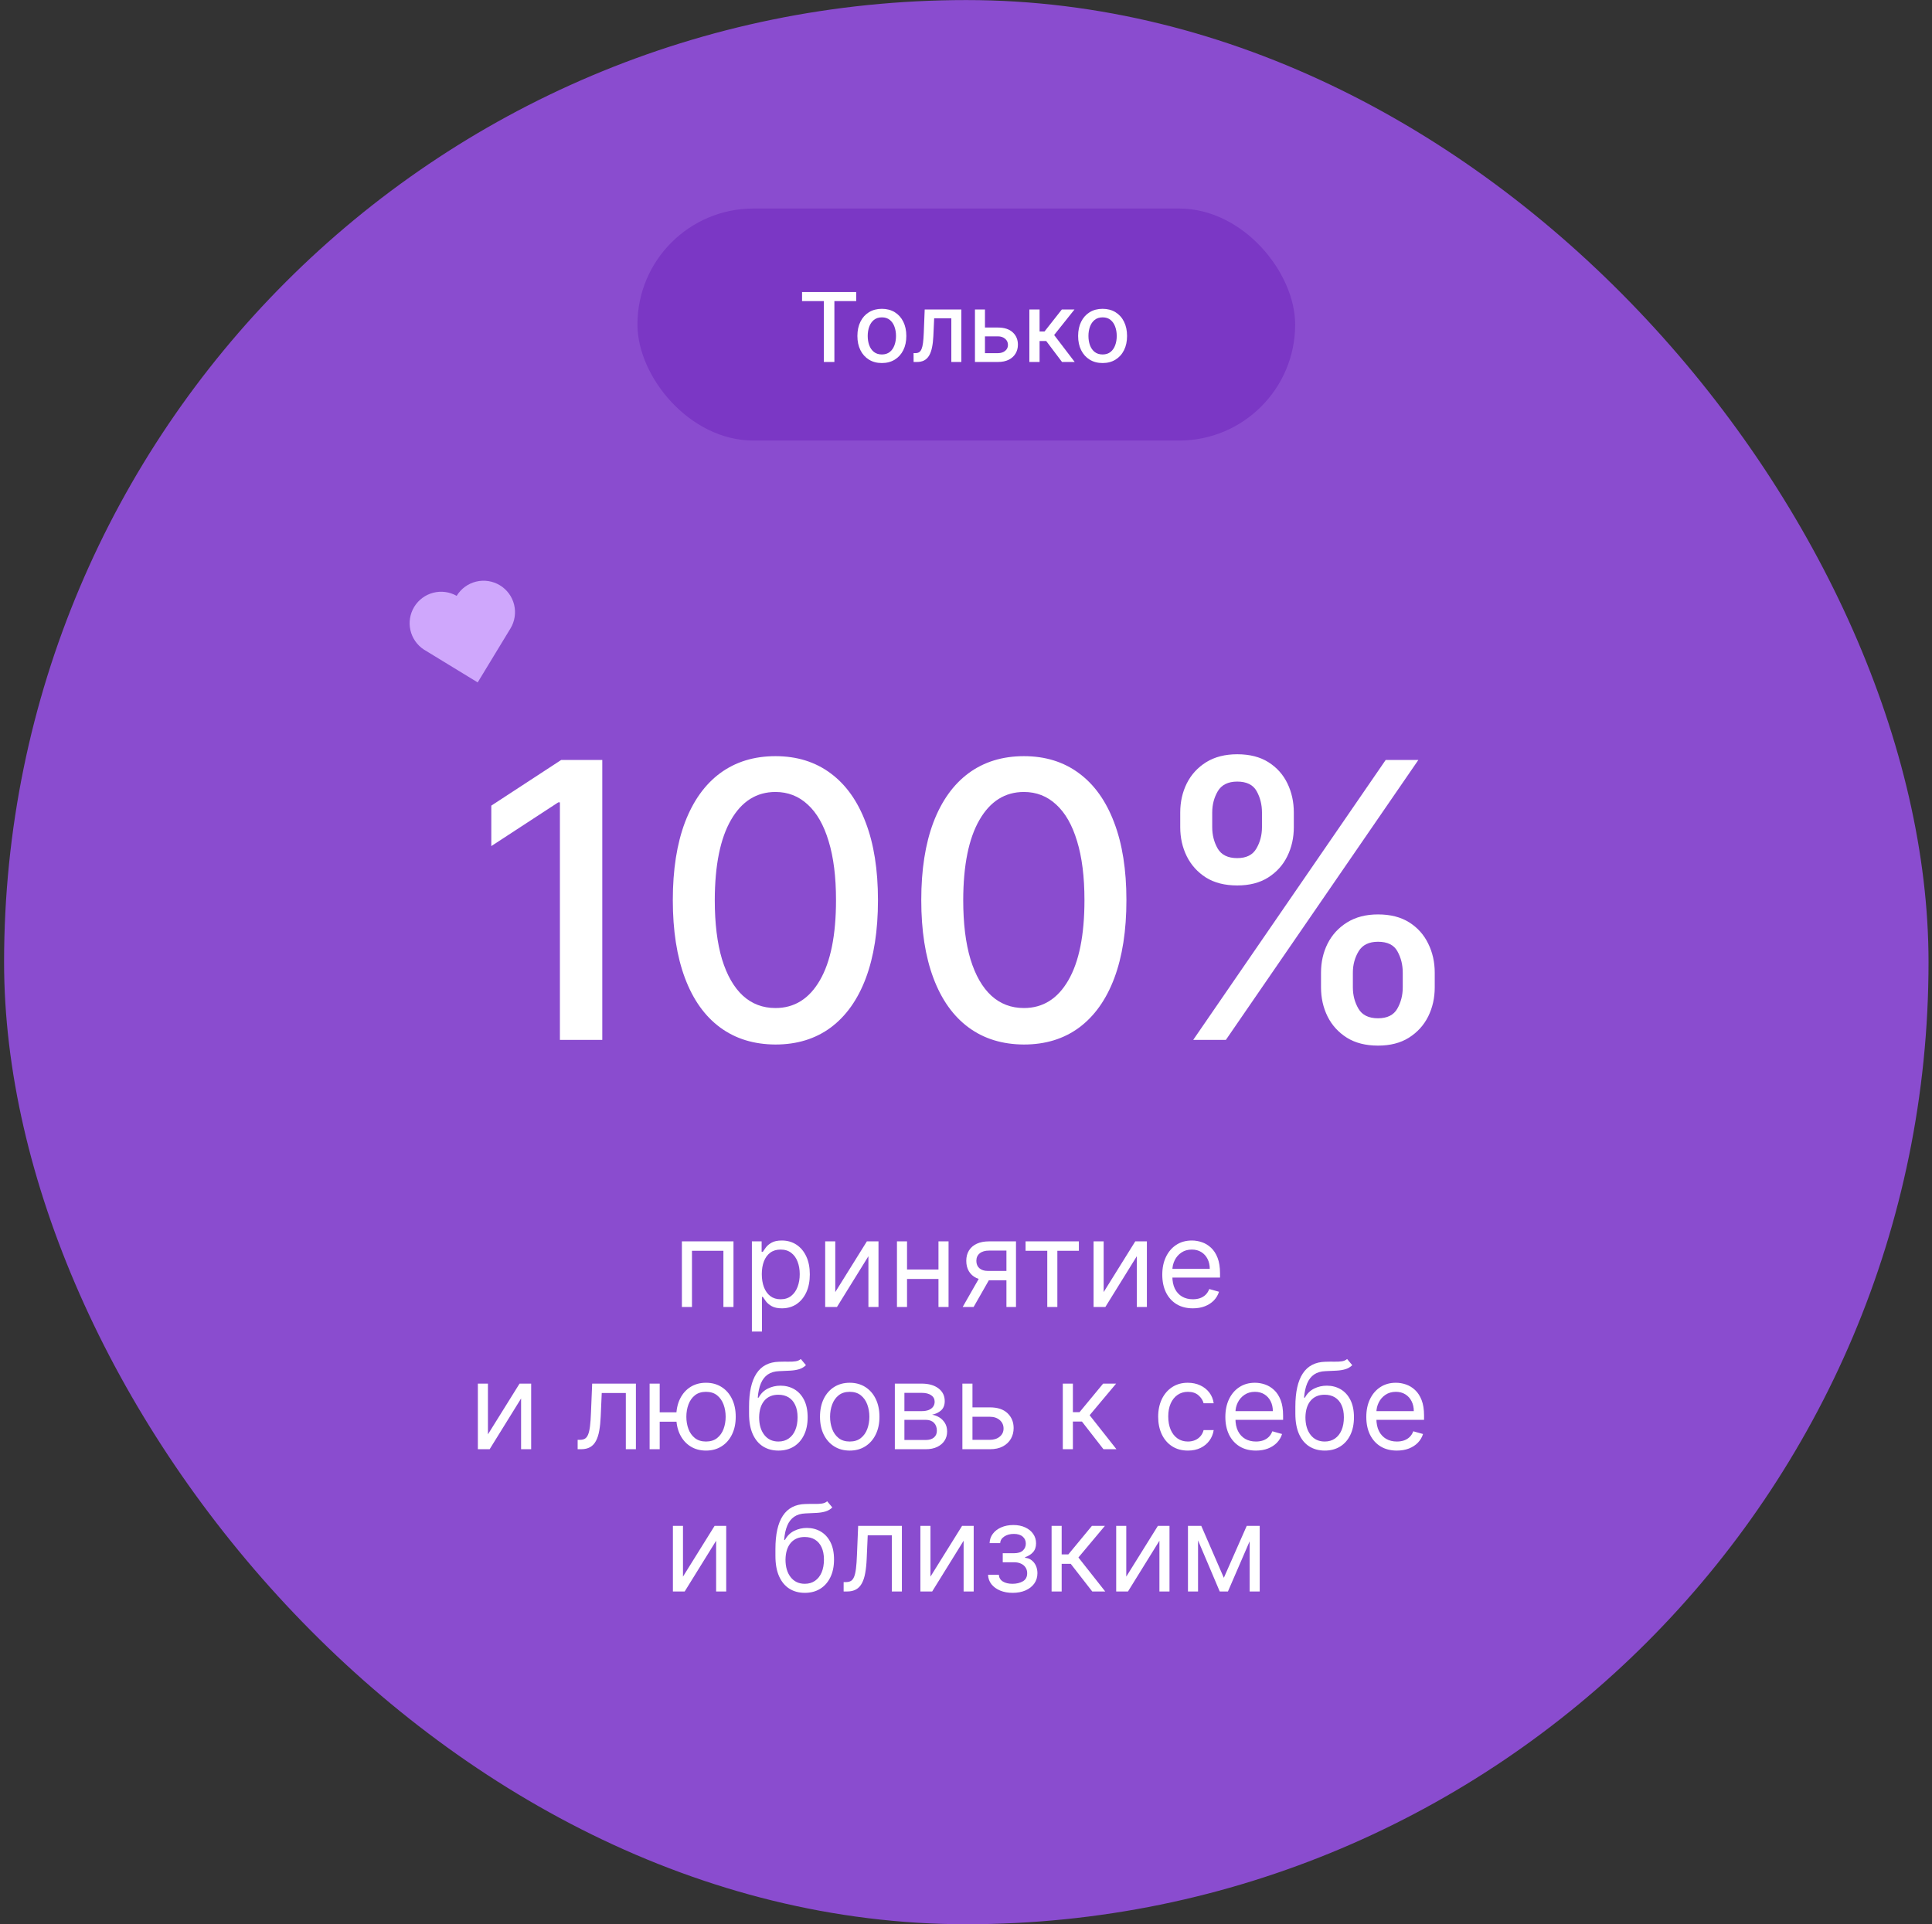
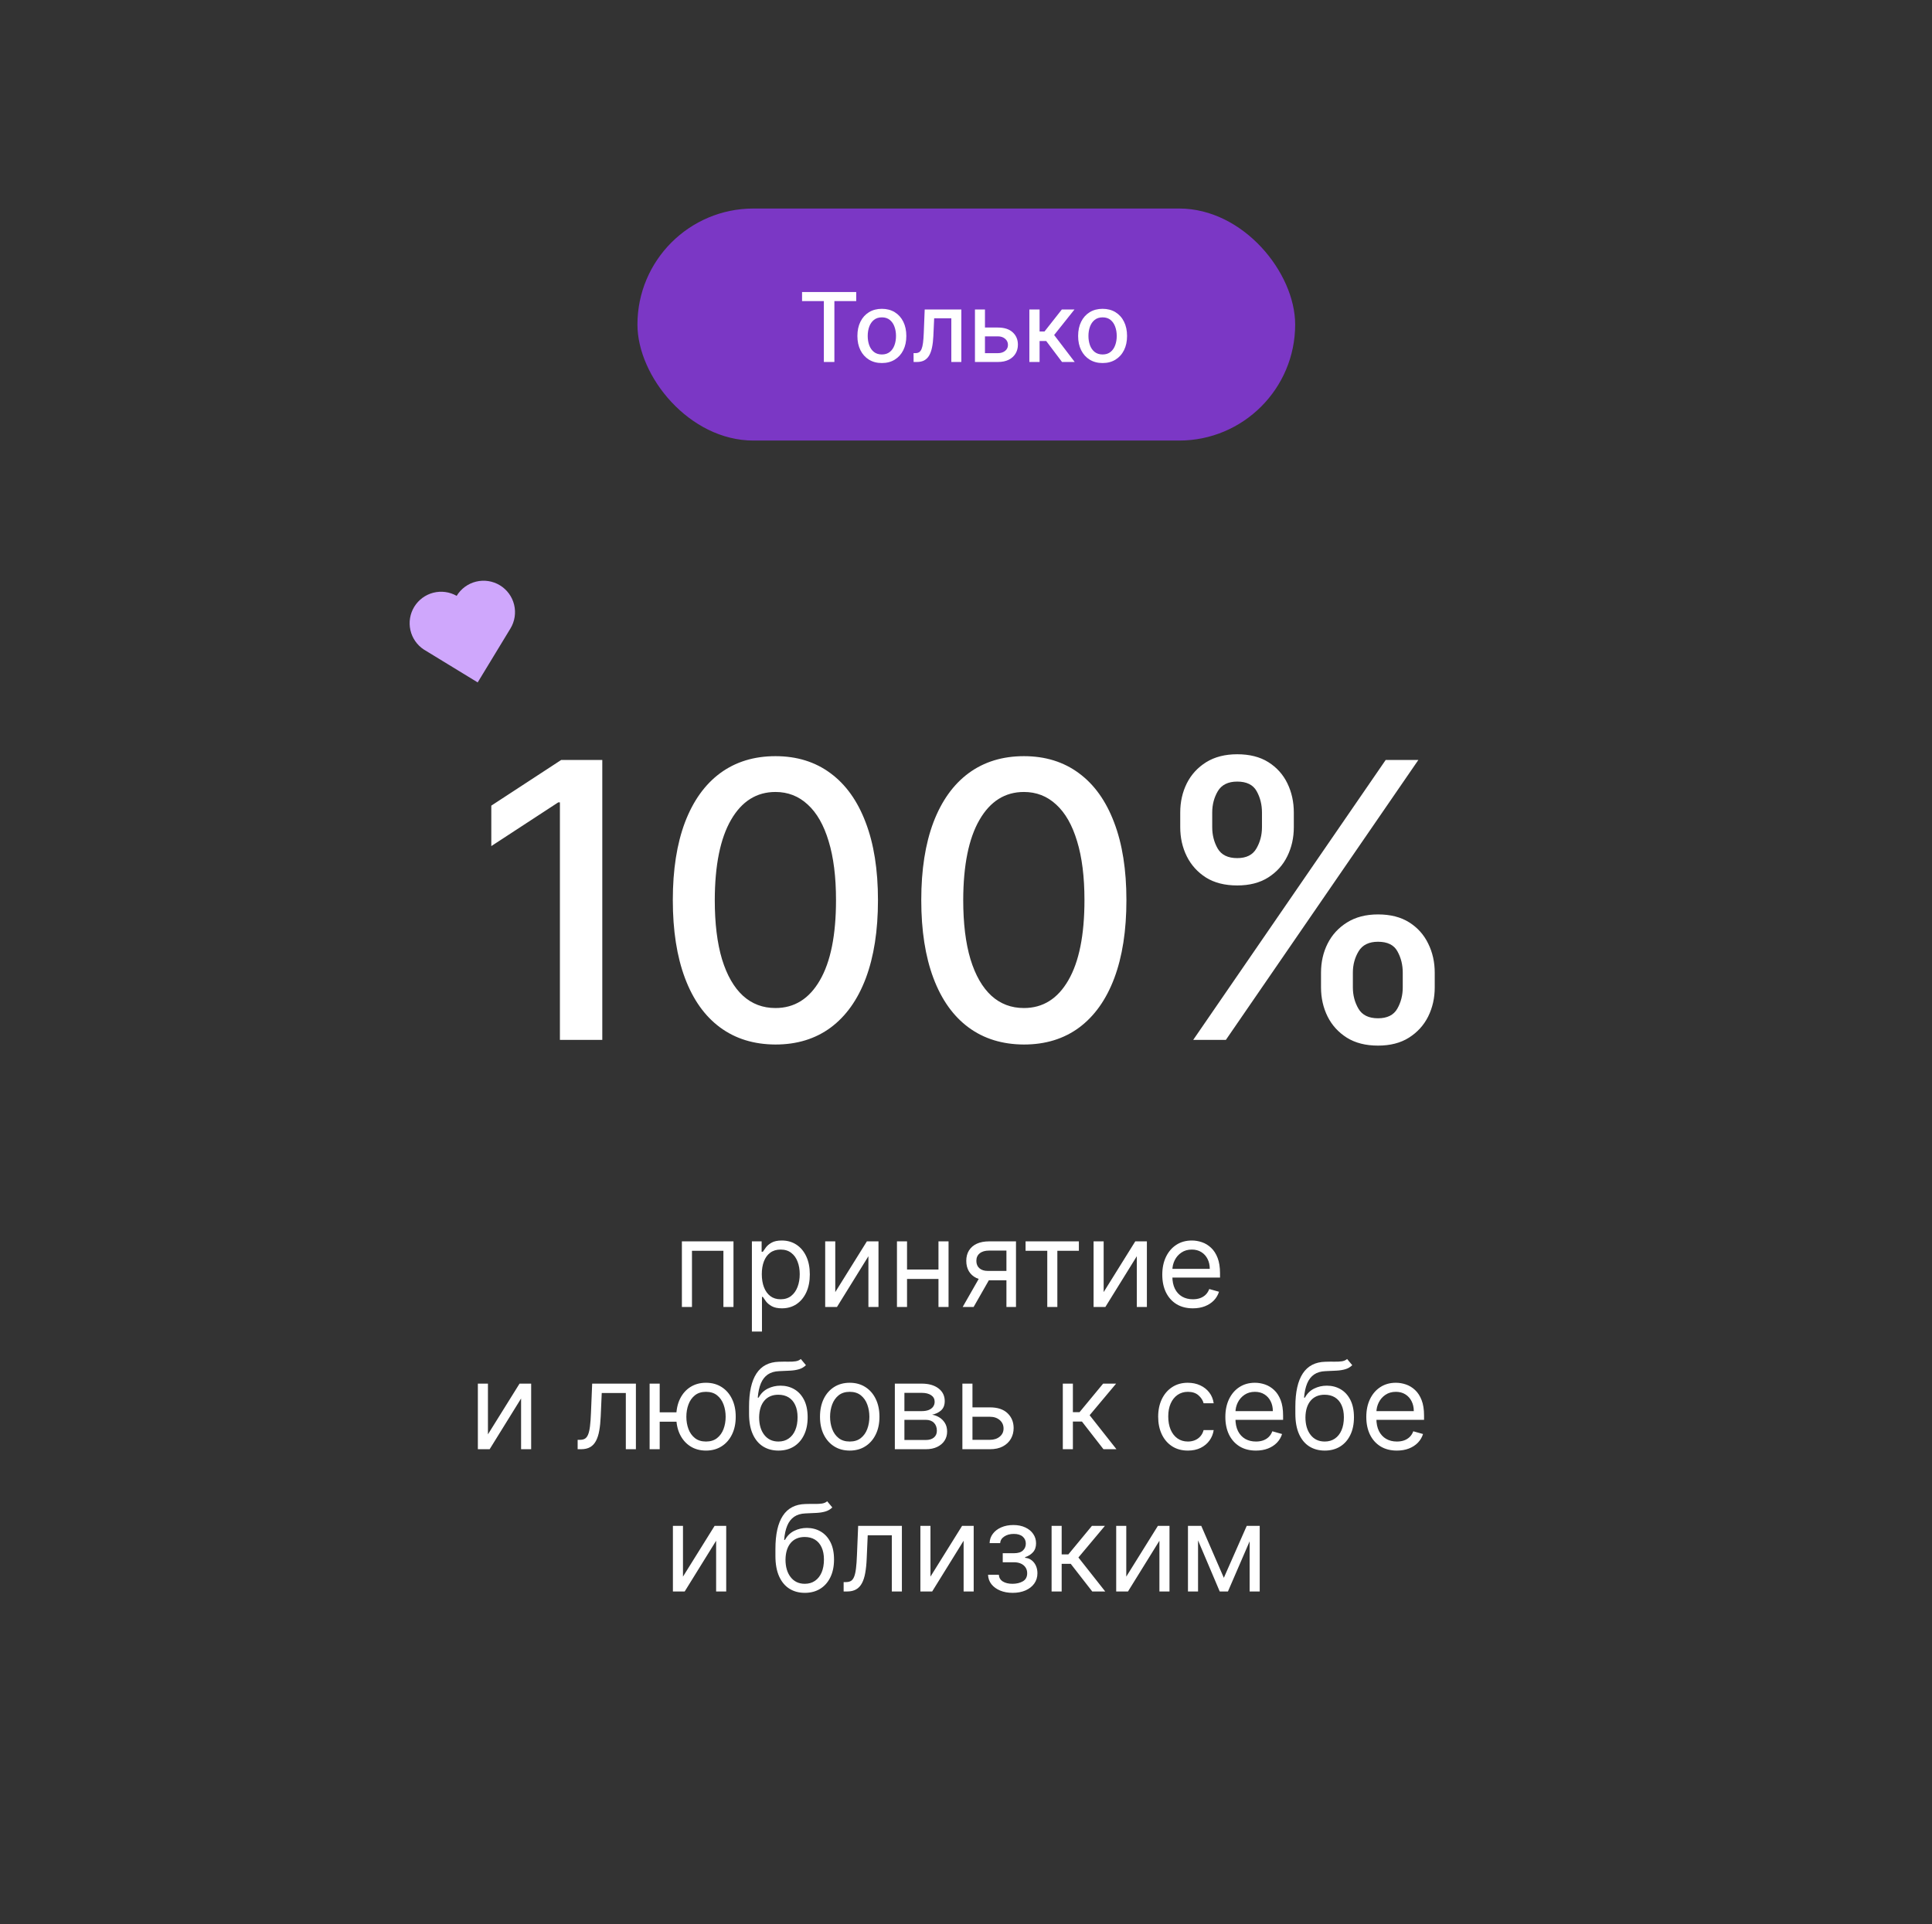
<svg xmlns="http://www.w3.org/2000/svg" width="258" height="257" viewBox="0 0 258 257" fill="none">
  <rect x="0" y="0" width="258" height="257" fill="#333333" stroke="none" />
-   <rect x="0.545" y="0.008" width="256.992" height="256.992" rx="128.496" fill="#8A4CCF" />
  <rect x="85.125" y="27.85" width="87.832" height="30.991" rx="15.496" fill="#7B37C5" />
  <path d="M107.107 40.214V39.001H114.34V40.214H111.424V48.346H110.018V40.214H107.107ZM117.764 48.487C117.107 48.487 116.534 48.337 116.044 48.035C115.554 47.734 115.174 47.313 114.903 46.771C114.632 46.23 114.497 45.597 114.497 44.873C114.497 44.146 114.632 43.51 114.903 42.966C115.174 42.421 115.554 41.998 116.044 41.697C116.534 41.396 117.107 41.246 117.764 41.246C118.421 41.246 118.995 41.396 119.484 41.697C119.974 41.998 120.354 42.421 120.625 42.966C120.896 43.51 121.031 44.146 121.031 44.873C121.031 45.597 120.896 46.23 120.625 46.771C120.354 47.313 119.974 47.734 119.484 48.035C118.995 48.337 118.421 48.487 117.764 48.487ZM117.769 47.342C118.195 47.342 118.547 47.229 118.827 47.004C119.107 46.779 119.314 46.479 119.448 46.105C119.585 45.731 119.653 45.319 119.653 44.869C119.653 44.422 119.585 44.011 119.448 43.637C119.314 43.259 119.107 42.957 118.827 42.729C118.547 42.5 118.195 42.386 117.769 42.386C117.34 42.386 116.984 42.5 116.701 42.729C116.421 42.957 116.213 43.259 116.076 43.637C115.942 44.011 115.875 44.422 115.875 44.869C115.875 45.319 115.942 45.731 116.076 46.105C116.213 46.479 116.421 46.779 116.701 47.004C116.984 47.229 117.34 47.342 117.769 47.342ZM122.002 48.346L121.997 47.164H122.248C122.443 47.164 122.606 47.123 122.737 47.041C122.871 46.956 122.98 46.812 123.065 46.612C123.15 46.411 123.216 46.134 123.261 45.781C123.307 45.425 123.341 44.978 123.362 44.44L123.485 41.337H128.377V48.346H127.04V42.514H124.749L124.64 44.896C124.612 45.474 124.553 45.979 124.462 46.411C124.373 46.843 124.244 47.203 124.074 47.492C123.903 47.778 123.684 47.993 123.417 48.136C123.149 48.276 122.823 48.346 122.44 48.346H122.002ZM131.223 43.746H133.258C134.116 43.746 134.776 43.959 135.238 44.385C135.701 44.811 135.932 45.36 135.932 46.032C135.932 46.47 135.829 46.864 135.622 47.214C135.415 47.564 135.112 47.841 134.714 48.044C134.315 48.245 133.83 48.346 133.258 48.346H130.196V41.337H131.533V47.168H133.258C133.65 47.168 133.973 47.066 134.225 46.863C134.478 46.656 134.604 46.393 134.604 46.073C134.604 45.736 134.478 45.46 134.225 45.247C133.973 45.031 133.65 44.923 133.258 44.923H131.223V43.746ZM137.462 48.346V41.337H138.826V44.276H139.483L141.797 41.337H143.485L140.77 44.745L143.517 48.346H141.824L139.711 45.544H138.826V48.346H137.462ZM147.24 48.487C146.583 48.487 146.01 48.337 145.52 48.035C145.03 47.734 144.65 47.313 144.379 46.771C144.109 46.23 143.973 45.597 143.973 44.873C143.973 44.146 144.109 43.51 144.379 42.966C144.65 42.421 145.03 41.998 145.52 41.697C146.01 41.396 146.583 41.246 147.24 41.246C147.897 41.246 148.471 41.396 148.961 41.697C149.45 41.998 149.831 42.421 150.101 42.966C150.372 43.51 150.508 44.146 150.508 44.873C150.508 45.597 150.372 46.23 150.101 46.771C149.831 47.313 149.45 47.734 148.961 48.035C148.471 48.337 147.897 48.487 147.24 48.487ZM147.245 47.342C147.671 47.342 148.024 47.229 148.304 47.004C148.583 46.779 148.79 46.479 148.924 46.105C149.061 45.731 149.129 45.319 149.129 44.869C149.129 44.422 149.061 44.011 148.924 43.637C148.79 43.259 148.583 42.957 148.304 42.729C148.024 42.5 147.671 42.386 147.245 42.386C146.816 42.386 146.46 42.5 146.177 42.729C145.897 42.957 145.689 43.259 145.552 43.637C145.418 44.011 145.351 44.422 145.351 44.869C145.351 45.319 145.418 45.731 145.552 46.105C145.689 46.479 145.897 46.779 146.177 47.004C146.46 47.229 146.816 47.342 147.245 47.342Z" fill="white" />
  <path d="M80.43 101.504V138.885H74.771V107.162H74.552L65.609 113.003V107.6L74.936 101.504H80.43ZM103.555 139.505C100.671 139.493 98.207 138.733 96.163 137.224C94.119 135.715 92.555 133.519 91.472 130.635C90.389 127.751 89.848 124.277 89.848 120.213C89.848 116.161 90.389 112.699 91.472 109.827C92.567 106.955 94.137 104.765 96.181 103.256C98.238 101.748 100.696 100.993 103.555 100.993C106.415 100.993 108.867 101.754 110.911 103.275C112.955 104.783 114.519 106.974 115.602 109.845C116.697 112.705 117.244 116.161 117.244 120.213C117.244 124.289 116.703 127.769 115.62 130.653C114.537 133.525 112.973 135.721 110.929 137.242C108.885 138.751 106.427 139.505 103.555 139.505ZM103.555 134.632C106.086 134.632 108.063 133.397 109.487 130.927C110.923 128.457 111.641 124.885 111.641 120.213C111.641 117.11 111.312 114.488 110.655 112.346C110.01 110.192 109.08 108.562 107.863 107.454C106.658 106.335 105.222 105.775 103.555 105.775C101.036 105.775 99.059 107.016 97.623 109.499C96.187 111.981 95.463 115.552 95.451 120.213C95.451 123.328 95.774 125.962 96.418 128.116C97.076 130.258 98.007 131.882 99.211 132.989C100.416 134.084 101.864 134.632 103.555 134.632ZM136.733 139.505C133.849 139.493 131.385 138.733 129.341 137.224C127.297 135.715 125.733 133.519 124.65 130.635C123.567 127.751 123.026 124.277 123.026 120.213C123.026 116.161 123.567 112.699 124.65 109.827C125.745 106.955 127.315 104.765 129.359 103.256C131.416 101.748 133.874 100.993 136.733 100.993C139.593 100.993 142.045 101.754 144.089 103.275C146.133 104.783 147.697 106.974 148.78 109.845C149.875 112.705 150.422 116.161 150.422 120.213C150.422 124.289 149.881 127.769 148.798 130.653C147.715 133.525 146.151 135.721 144.107 137.242C142.063 138.751 139.605 139.505 136.733 139.505ZM136.733 134.632C139.264 134.632 141.241 133.397 142.665 130.927C144.101 128.457 144.819 124.885 144.819 120.213C144.819 117.11 144.49 114.488 143.833 112.346C143.188 110.192 142.258 108.562 141.041 107.454C139.836 106.335 138.4 105.775 136.733 105.775C134.214 105.775 132.237 107.016 130.801 109.499C129.365 111.981 128.641 115.552 128.629 120.213C128.629 123.328 128.952 125.962 129.597 128.116C130.254 130.258 131.185 131.882 132.389 132.989C133.594 134.084 135.042 134.632 136.733 134.632ZM176.409 131.876V129.905C176.409 128.493 176.701 127.203 177.285 126.035C177.881 124.855 178.745 123.912 179.877 123.206C181.021 122.488 182.402 122.129 184.02 122.129C185.675 122.129 187.062 122.482 188.182 123.188C189.301 123.894 190.147 124.837 190.719 126.017C191.303 127.197 191.595 128.493 191.595 129.905V131.876C191.595 133.287 191.303 134.583 190.719 135.764C190.135 136.932 189.277 137.875 188.145 138.593C187.026 139.298 185.651 139.651 184.02 139.651C182.378 139.651 180.99 139.298 179.859 138.593C178.727 137.875 177.869 136.932 177.285 135.764C176.701 134.583 176.409 133.287 176.409 131.876ZM180.662 129.905V131.876C180.662 132.922 180.911 133.871 181.41 134.723C181.909 135.575 182.779 136.001 184.02 136.001C185.249 136.001 186.107 135.575 186.594 134.723C187.081 133.871 187.324 132.922 187.324 131.876V129.905C187.324 128.858 187.087 127.909 186.612 127.057C186.15 126.206 185.286 125.78 184.02 125.78C182.803 125.78 181.939 126.206 181.428 127.057C180.917 127.909 180.662 128.858 180.662 129.905ZM157.609 110.484V108.513C157.609 107.102 157.901 105.806 158.485 104.625C159.082 103.445 159.945 102.502 161.077 101.796C162.221 101.09 163.602 100.738 165.22 100.738C166.875 100.738 168.262 101.09 169.382 101.796C170.501 102.502 171.347 103.445 171.919 104.625C172.491 105.806 172.777 107.102 172.777 108.513V110.484C172.777 111.896 172.485 113.192 171.901 114.372C171.329 115.54 170.477 116.483 169.345 117.201C168.226 117.907 166.851 118.26 165.22 118.26C163.566 118.26 162.172 117.907 161.041 117.201C159.921 116.483 159.069 115.54 158.485 114.372C157.901 113.192 157.609 111.896 157.609 110.484ZM161.88 108.513V110.484C161.88 111.531 162.124 112.48 162.61 113.332C163.109 114.183 163.979 114.609 165.22 114.609C166.437 114.609 167.289 114.183 167.776 113.332C168.275 112.48 168.524 111.531 168.524 110.484V108.513C168.524 107.467 168.287 106.517 167.812 105.666C167.338 104.814 166.474 104.388 165.22 104.388C164.004 104.388 163.14 104.814 162.629 105.666C162.13 106.517 161.88 107.467 161.88 108.513ZM159.343 138.885L185.042 101.504H189.405L163.705 138.885H159.343Z" fill="white" />
  <path d="M91.06 174.557V165.796H97.95V174.557H96.604V167.05H92.406V174.557H91.06ZM100.408 177.842V165.796H101.709V167.187H101.868C101.967 167.035 102.104 166.841 102.279 166.606C102.458 166.366 102.712 166.153 103.043 165.967C103.378 165.777 103.83 165.681 104.401 165.681C105.139 165.681 105.789 165.866 106.352 166.235C106.914 166.604 107.354 167.126 107.669 167.803C107.985 168.48 108.143 169.279 108.143 170.199C108.143 171.127 107.985 171.931 107.669 172.612C107.354 173.288 106.916 173.813 106.357 174.186C105.798 174.555 105.154 174.739 104.424 174.739C103.861 174.739 103.41 174.646 103.072 174.46C102.733 174.27 102.473 174.055 102.29 173.815C102.108 173.572 101.967 173.37 101.868 173.211H101.754V177.842H100.408ZM101.731 170.176C101.731 170.838 101.828 171.421 102.022 171.927C102.216 172.429 102.5 172.823 102.872 173.108C103.245 173.389 103.701 173.53 104.241 173.53C104.804 173.53 105.274 173.382 105.65 173.085C106.03 172.785 106.315 172.382 106.506 171.876C106.699 171.366 106.796 170.8 106.796 170.176C106.796 169.56 106.701 169.005 106.511 168.511C106.325 168.012 106.042 167.619 105.661 167.33C105.285 167.037 104.812 166.891 104.241 166.891C103.694 166.891 103.233 167.029 102.861 167.307C102.488 167.581 102.207 167.965 102.017 168.459C101.827 168.95 101.731 169.522 101.731 170.176ZM111.542 172.572L115.763 165.796H117.314V174.557H115.968V167.78L111.77 174.557H110.196V165.796H111.542V172.572ZM125.643 169.56V170.815H120.806V169.56H125.643ZM121.126 165.796V174.557H119.78V165.796H121.126ZM126.67 165.796V174.557H125.324V165.796H126.67ZM134.399 174.557V167.028H132.072C131.547 167.028 131.134 167.149 130.834 167.393C130.533 167.636 130.383 167.971 130.383 168.397C130.383 168.815 130.518 169.144 130.788 169.383C131.062 169.623 131.437 169.743 131.912 169.743H134.741V170.997H131.912C131.319 170.997 130.807 170.893 130.377 170.684C129.948 170.475 129.617 170.176 129.385 169.788C129.153 169.397 129.037 168.933 129.037 168.397C129.037 167.857 129.159 167.393 129.402 167.005C129.646 166.617 129.993 166.318 130.446 166.109C130.902 165.9 131.444 165.796 132.072 165.796H135.676V174.557H134.399ZM128.558 174.557L131.045 170.199H132.505L130.018 174.557H128.558ZM136.955 167.05V165.796H144.074V167.05H141.199V174.557H139.853V167.05H136.955ZM147.383 172.572L151.604 165.796H153.156V174.557H151.81V167.78L147.612 174.557H146.037V165.796H147.383V172.572ZM159.294 174.739C158.45 174.739 157.722 174.553 157.11 174.18C156.502 173.804 156.032 173.279 155.701 172.606C155.374 171.929 155.211 171.142 155.211 170.245C155.211 169.347 155.374 168.556 155.701 167.872C156.032 167.183 156.492 166.647 157.081 166.263C157.675 165.875 158.367 165.681 159.158 165.681C159.614 165.681 160.065 165.758 160.509 165.91C160.954 166.062 161.359 166.309 161.724 166.651C162.089 166.99 162.38 167.438 162.597 167.997C162.814 168.556 162.922 169.244 162.922 170.062V170.632H156.169V169.469H161.553C161.553 168.974 161.454 168.533 161.257 168.146C161.063 167.758 160.785 167.452 160.424 167.227C160.066 167.003 159.644 166.891 159.158 166.891C158.621 166.891 158.158 167.024 157.766 167.29C157.378 167.552 157.079 167.895 156.87 168.317C156.661 168.739 156.557 169.191 156.557 169.674V170.45C156.557 171.112 156.671 171.672 156.899 172.133C157.131 172.589 157.452 172.937 157.863 173.176C158.273 173.412 158.751 173.53 159.294 173.53C159.648 173.53 159.968 173.481 160.253 173.382C160.542 173.279 160.791 173.127 161 172.925C161.209 172.72 161.371 172.465 161.485 172.161L162.785 172.526C162.648 172.967 162.418 173.355 162.095 173.69C161.772 174.02 161.373 174.279 160.897 174.465C160.422 174.648 159.888 174.739 159.294 174.739ZM65.16 191.572L69.381 184.796H70.932V193.557H69.586V186.78L65.388 193.557H63.814V184.796H65.16V191.572ZM77.139 193.557V192.302H77.459C77.721 192.302 77.94 192.25 78.115 192.148C78.29 192.041 78.43 191.857 78.537 191.595C78.647 191.328 78.731 190.959 78.788 190.488C78.849 190.013 78.892 189.408 78.919 188.674L79.079 184.796H84.919V193.557H83.573V186.05H80.356L80.219 189.176C80.189 189.895 80.124 190.528 80.025 191.075C79.93 191.619 79.784 192.076 79.586 192.444C79.392 192.813 79.134 193.091 78.811 193.277C78.487 193.463 78.082 193.557 77.596 193.557H77.139ZM91.587 188.629V189.883H86.956V188.629H91.587ZM88.096 184.796V193.557H86.75V184.796H88.096ZM94.279 193.739C93.489 193.739 92.794 193.551 92.198 193.174C91.604 192.798 91.14 192.271 90.806 191.595C90.475 190.918 90.309 190.127 90.309 189.222C90.309 188.309 90.475 187.512 90.806 186.832C91.14 186.151 91.604 185.623 92.198 185.246C92.794 184.87 93.489 184.681 94.279 184.681C95.07 184.681 95.762 184.87 96.356 185.246C96.953 185.623 97.416 186.151 97.747 186.832C98.082 187.512 98.249 188.309 98.249 189.222C98.249 190.127 98.082 190.918 97.747 191.595C97.416 192.271 96.953 192.798 96.356 193.174C95.762 193.551 95.07 193.739 94.279 193.739ZM94.279 192.53C94.88 192.53 95.374 192.376 95.762 192.068C96.15 191.76 96.437 191.355 96.624 190.853C96.81 190.351 96.903 189.807 96.903 189.222C96.903 188.636 96.81 188.09 96.624 187.585C96.437 187.079 96.15 186.67 95.762 186.358C95.374 186.047 94.88 185.891 94.279 185.891C93.679 185.891 93.184 186.047 92.796 186.358C92.409 186.67 92.121 187.079 91.935 187.585C91.749 188.09 91.656 188.636 91.656 189.222C91.656 189.807 91.749 190.351 91.935 190.853C92.121 191.355 92.409 191.76 92.796 192.068C93.184 192.376 93.679 192.53 94.279 192.53ZM106.942 181.51L107.626 182.332C107.36 182.59 107.052 182.771 106.702 182.873C106.352 182.976 105.957 183.039 105.516 183.062C105.075 183.084 104.584 183.107 104.044 183.13C103.436 183.153 102.932 183.301 102.533 183.575C102.134 183.849 101.826 184.244 101.609 184.761C101.392 185.278 101.253 185.914 101.192 186.666H101.307C101.603 186.119 102.014 185.716 102.539 185.457C103.063 185.199 103.626 185.069 104.227 185.069C104.911 185.069 105.527 185.229 106.075 185.548C106.622 185.868 107.056 186.341 107.375 186.969C107.695 187.596 107.854 188.37 107.854 189.29C107.854 190.207 107.691 190.998 107.364 191.663C107.041 192.328 106.586 192.842 106.001 193.203C105.419 193.56 104.736 193.739 103.953 193.739C103.17 193.739 102.483 193.555 101.894 193.186C101.305 192.813 100.846 192.262 100.519 191.532C100.192 190.798 100.029 189.891 100.029 188.811V187.876C100.029 185.925 100.36 184.446 101.021 183.438C101.687 182.43 102.687 181.909 104.022 181.875C104.493 181.86 104.913 181.856 105.282 181.864C105.651 181.871 105.972 181.854 106.246 181.812C106.52 181.771 106.752 181.67 106.942 181.51ZM103.953 192.53C104.482 192.53 104.936 192.397 105.316 192.131C105.7 191.865 105.995 191.49 106.2 191.007C106.406 190.52 106.508 189.948 106.508 189.29C106.508 188.651 106.404 188.108 106.195 187.659C105.989 187.21 105.695 186.868 105.311 186.632C104.927 186.396 104.466 186.279 103.93 186.279C103.539 186.279 103.187 186.345 102.875 186.478C102.563 186.611 102.297 186.807 102.077 187.066C101.856 187.324 101.685 187.64 101.563 188.013C101.445 188.385 101.383 188.811 101.375 189.29C101.375 190.271 101.605 191.056 102.065 191.646C102.525 192.235 103.155 192.53 103.953 192.53ZM113.473 193.739C112.682 193.739 111.988 193.551 111.391 193.174C110.798 192.798 110.334 192.271 109.999 191.595C109.668 190.918 109.503 190.127 109.503 189.222C109.503 188.309 109.668 187.512 109.999 186.832C110.334 186.151 110.798 185.623 111.391 185.246C111.988 184.87 112.682 184.681 113.473 184.681C114.264 184.681 114.956 184.87 115.549 185.246C116.146 185.623 116.61 186.151 116.941 186.832C117.275 187.512 117.443 188.309 117.443 189.222C117.443 190.127 117.275 190.918 116.941 191.595C116.61 192.271 116.146 192.798 115.549 193.174C114.956 193.551 114.264 193.739 113.473 193.739ZM113.473 192.53C114.074 192.53 114.568 192.376 114.956 192.068C115.344 191.76 115.631 191.355 115.817 190.853C116.003 190.351 116.097 189.807 116.097 189.222C116.097 188.636 116.003 188.09 115.817 187.585C115.631 187.079 115.344 186.67 114.956 186.358C114.568 186.047 114.074 185.891 113.473 185.891C112.872 185.891 112.378 186.047 111.99 186.358C111.602 186.67 111.315 187.079 111.128 187.585C110.942 188.09 110.849 188.636 110.849 189.222C110.849 189.807 110.942 190.351 111.128 190.853C111.315 191.355 111.602 191.76 111.99 192.068C112.378 192.376 112.872 192.53 113.473 192.53ZM119.497 193.557V184.796H123.079C124.022 184.796 124.772 185.009 125.327 185.434C125.882 185.86 126.16 186.423 126.16 187.123C126.16 187.655 126.002 188.068 125.686 188.36C125.37 188.649 124.966 188.845 124.471 188.948C124.794 188.994 125.108 189.108 125.412 189.29C125.72 189.473 125.975 189.724 126.177 190.043C126.378 190.359 126.479 190.747 126.479 191.207C126.479 191.655 126.365 192.057 126.137 192.41C125.909 192.764 125.582 193.043 125.156 193.249C124.73 193.454 124.22 193.557 123.627 193.557H119.497ZM120.775 192.325H123.627C124.091 192.325 124.454 192.214 124.716 191.994C124.979 191.773 125.11 191.473 125.11 191.093C125.11 190.64 124.979 190.285 124.716 190.026C124.454 189.764 124.091 189.632 123.627 189.632H120.775V192.325ZM120.775 188.469H123.079C123.441 188.469 123.751 188.419 124.009 188.321C124.268 188.218 124.465 188.073 124.602 187.887C124.743 187.697 124.813 187.473 124.813 187.214C124.813 186.845 124.659 186.556 124.351 186.347C124.043 186.134 123.619 186.028 123.079 186.028H120.775V188.469ZM129.68 187.967H132.19C133.217 187.967 134.002 188.227 134.546 188.748C135.089 189.269 135.361 189.929 135.361 190.728C135.361 191.252 135.24 191.73 134.996 192.159C134.753 192.585 134.395 192.925 133.924 193.18C133.452 193.431 132.874 193.557 132.19 193.557H128.517V184.796H129.863V192.302H132.19C132.722 192.302 133.16 192.161 133.502 191.88C133.844 191.598 134.015 191.237 134.015 190.796C134.015 190.332 133.844 189.954 133.502 189.661C133.16 189.368 132.722 189.222 132.19 189.222H129.68V187.967ZM141.928 193.557V184.796H143.274V188.606H144.164L147.312 184.796H149.046L145.51 189.016L149.092 193.557H147.358L144.483 189.861H143.274V193.557H141.928ZM158.631 193.739C157.81 193.739 157.103 193.545 156.51 193.157C155.916 192.77 155.46 192.235 155.141 191.555C154.821 190.874 154.662 190.096 154.662 189.222C154.662 188.332 154.825 187.547 155.152 186.866C155.483 186.182 155.943 185.647 156.532 185.263C157.126 184.875 157.818 184.681 158.609 184.681C159.225 184.681 159.78 184.796 160.274 185.024C160.768 185.252 161.173 185.571 161.489 185.982C161.805 186.393 162 186.872 162.077 187.419H160.73C160.628 187.02 160.4 186.666 160.046 186.358C159.696 186.047 159.225 185.891 158.631 185.891C158.107 185.891 157.647 186.028 157.251 186.301C156.859 186.571 156.553 186.954 156.333 187.448C156.116 187.938 156.008 188.514 156.008 189.176C156.008 189.853 156.114 190.442 156.327 190.944C156.544 191.446 156.848 191.836 157.24 192.114C157.635 192.391 158.099 192.53 158.631 192.53C158.981 192.53 159.299 192.469 159.584 192.347C159.869 192.226 160.111 192.051 160.308 191.823C160.506 191.595 160.647 191.321 160.73 191.001H162.077C162 191.518 161.812 191.984 161.512 192.399C161.215 192.809 160.822 193.136 160.331 193.38C159.844 193.619 159.278 193.739 158.631 193.739ZM167.718 193.739C166.873 193.739 166.145 193.553 165.533 193.18C164.925 192.804 164.455 192.279 164.124 191.606C163.797 190.929 163.634 190.142 163.634 189.245C163.634 188.347 163.797 187.556 164.124 186.872C164.455 186.183 164.915 185.647 165.505 185.263C166.098 184.875 166.79 184.681 167.581 184.681C168.037 184.681 168.488 184.758 168.933 184.91C169.377 185.062 169.782 185.309 170.147 185.651C170.512 185.99 170.803 186.438 171.02 186.997C171.237 187.556 171.345 188.244 171.345 189.062V189.632H164.592V188.469H169.976C169.976 187.974 169.877 187.533 169.68 187.146C169.486 186.758 169.208 186.452 168.847 186.227C168.49 186.003 168.067 185.891 167.581 185.891C167.045 185.891 166.581 186.024 166.189 186.29C165.801 186.552 165.503 186.895 165.293 187.317C165.084 187.739 164.98 188.191 164.98 188.674V189.45C164.98 190.112 165.094 190.672 165.322 191.133C165.554 191.589 165.875 191.937 166.286 192.176C166.697 192.412 167.174 192.53 167.718 192.53C168.071 192.53 168.391 192.481 168.676 192.382C168.965 192.279 169.214 192.127 169.423 191.925C169.632 191.72 169.794 191.465 169.908 191.161L171.208 191.526C171.071 191.967 170.841 192.355 170.518 192.69C170.195 193.02 169.796 193.279 169.32 193.465C168.845 193.648 168.311 193.739 167.718 193.739ZM179.895 181.51L180.58 182.332C180.314 182.59 180.006 182.771 179.656 182.873C179.306 182.976 178.91 183.039 178.469 183.062C178.028 183.084 177.538 183.107 176.998 183.13C176.389 183.153 175.885 183.301 175.486 183.575C175.087 183.849 174.779 184.244 174.562 184.761C174.345 185.278 174.207 185.914 174.146 186.666H174.26C174.557 186.119 174.967 185.716 175.492 185.457C176.017 185.199 176.579 185.069 177.18 185.069C177.865 185.069 178.481 185.229 179.028 185.548C179.576 185.868 180.009 186.341 180.329 186.969C180.648 187.596 180.808 188.37 180.808 189.29C180.808 190.207 180.644 190.998 180.317 191.663C179.994 192.328 179.54 192.842 178.954 193.203C178.372 193.56 177.69 193.739 176.906 193.739C176.123 193.739 175.437 193.555 174.847 193.186C174.258 192.813 173.8 192.262 173.473 191.532C173.146 190.798 172.982 189.891 172.982 188.811V187.876C172.982 185.925 173.313 184.446 173.975 183.438C174.64 182.43 175.64 181.909 176.975 181.875C177.446 181.86 177.867 181.856 178.235 181.864C178.604 181.871 178.926 181.854 179.199 181.812C179.473 181.771 179.705 181.67 179.895 181.51ZM176.906 192.53C177.435 192.53 177.889 192.397 178.27 192.131C178.654 191.865 178.948 191.49 179.154 191.007C179.359 190.52 179.462 189.948 179.462 189.29C179.462 188.651 179.357 188.108 179.148 187.659C178.943 187.21 178.648 186.868 178.264 186.632C177.88 186.396 177.42 186.279 176.884 186.279C176.492 186.279 176.14 186.345 175.828 186.478C175.517 186.611 175.25 186.807 175.03 187.066C174.809 187.324 174.638 187.64 174.517 188.013C174.399 188.385 174.336 188.811 174.328 189.29C174.328 190.271 174.558 191.056 175.019 191.646C175.479 192.235 176.108 192.53 176.906 192.53ZM186.54 193.739C185.696 193.739 184.968 193.553 184.356 193.18C183.747 192.804 183.278 192.279 182.947 191.606C182.62 190.929 182.456 190.142 182.456 189.245C182.456 188.347 182.62 187.556 182.947 186.872C183.278 186.183 183.738 185.647 184.327 185.263C184.92 184.875 185.612 184.681 186.403 184.681C186.86 184.681 187.31 184.758 187.755 184.91C188.2 185.062 188.605 185.309 188.97 185.651C189.335 185.99 189.626 186.438 189.843 186.997C190.06 187.556 190.168 188.244 190.168 189.062V189.632H183.415V188.469H188.799C188.799 187.974 188.7 187.533 188.502 187.146C188.308 186.758 188.031 186.452 187.67 186.227C187.312 186.003 186.89 185.891 186.403 185.891C185.867 185.891 185.403 186.024 185.012 186.29C184.624 186.552 184.325 186.895 184.116 187.317C183.907 187.739 183.802 188.191 183.802 188.674V189.45C183.802 190.112 183.916 190.672 184.145 191.133C184.377 191.589 184.698 191.937 185.109 192.176C185.519 192.412 185.996 192.53 186.54 192.53C186.894 192.53 187.213 192.481 187.498 192.382C187.787 192.279 188.037 192.127 188.246 191.925C188.455 191.72 188.616 191.465 188.731 191.161L190.031 191.526C189.894 191.967 189.664 192.355 189.341 192.69C189.018 193.02 188.618 193.279 188.143 193.465C187.668 193.648 187.133 193.739 186.54 193.739ZM91.206 210.572L95.427 203.796H96.978V212.557H95.632V205.78L91.434 212.557H89.86V203.796H91.206V210.572ZM110.463 200.51L111.148 201.332C110.882 201.59 110.574 201.771 110.224 201.873C109.874 201.976 109.478 202.039 109.037 202.062C108.596 202.084 108.106 202.107 107.566 202.13C106.957 202.153 106.453 202.301 106.054 202.575C105.655 202.849 105.347 203.244 105.13 203.761C104.913 204.278 104.775 204.914 104.714 205.666H104.828C105.125 205.119 105.535 204.716 106.06 204.457C106.585 204.199 107.147 204.069 107.748 204.069C108.433 204.069 109.049 204.229 109.596 204.548C110.144 204.868 110.577 205.341 110.897 205.969C111.216 206.596 111.376 207.37 111.376 208.29C111.376 209.207 111.212 209.998 110.885 210.663C110.562 211.328 110.108 211.842 109.522 212.203C108.94 212.56 108.258 212.739 107.474 212.739C106.691 212.739 106.005 212.555 105.415 212.186C104.826 211.813 104.368 211.262 104.041 210.532C103.714 209.798 103.55 208.891 103.55 207.811V206.876C103.55 204.925 103.881 203.446 104.543 202.438C105.208 201.43 106.208 200.909 107.543 200.875C108.014 200.86 108.435 200.856 108.803 200.864C109.172 200.871 109.494 200.854 109.767 200.812C110.041 200.771 110.273 200.67 110.463 200.51ZM107.474 211.53C108.003 211.53 108.457 211.397 108.838 211.131C109.222 210.865 109.516 210.49 109.722 210.007C109.927 209.52 110.03 208.948 110.03 208.29C110.03 207.651 109.925 207.108 109.716 206.659C109.511 206.21 109.216 205.868 108.832 205.632C108.448 205.396 107.988 205.279 107.452 205.279C107.06 205.279 106.708 205.345 106.396 205.478C106.085 205.611 105.818 205.807 105.598 206.066C105.377 206.324 105.206 206.64 105.085 207.013C104.967 207.385 104.904 207.811 104.896 208.29C104.896 209.271 105.126 210.056 105.587 210.646C106.047 211.235 106.676 211.53 107.474 211.53ZM112.659 212.557V211.302H112.979C113.241 211.302 113.46 211.25 113.635 211.148C113.81 211.041 113.95 210.857 114.057 210.595C114.167 210.328 114.251 209.959 114.308 209.488C114.369 209.013 114.412 208.408 114.439 207.674L114.599 203.796H120.439V212.557H119.093V205.05H115.876L115.739 208.176C115.709 208.895 115.644 209.528 115.545 210.075C115.45 210.619 115.304 211.076 115.106 211.444C114.912 211.813 114.654 212.091 114.33 212.277C114.007 212.463 113.602 212.557 113.116 212.557H112.659ZM124.255 210.572L128.476 203.796H130.027V212.557H128.681V205.78L124.483 212.557H122.909V203.796H124.255V210.572ZM131.945 210.321H133.383C133.413 210.716 133.592 211.017 133.919 211.222C134.25 211.427 134.679 211.53 135.208 211.53C135.748 211.53 136.21 211.42 136.594 211.199C136.978 210.975 137.17 210.614 137.17 210.115C137.17 209.823 137.098 209.568 136.953 209.351C136.809 209.131 136.605 208.959 136.343 208.838C136.081 208.716 135.771 208.655 135.413 208.655H133.907V207.446H135.413C135.949 207.446 136.345 207.324 136.6 207.081C136.858 206.838 136.988 206.533 136.988 206.168C136.988 205.777 136.849 205.463 136.571 205.227C136.294 204.988 135.9 204.868 135.39 204.868C134.877 204.868 134.449 204.984 134.107 205.216C133.765 205.444 133.584 205.739 133.565 206.1H132.151C132.166 205.628 132.31 205.212 132.584 204.851C132.858 204.486 133.231 204.201 133.702 203.995C134.174 203.786 134.714 203.681 135.322 203.681C135.938 203.681 136.472 203.79 136.925 204.007C137.381 204.22 137.733 204.51 137.98 204.879C138.231 205.244 138.356 205.659 138.356 206.123C138.356 206.617 138.218 207.016 137.94 207.321C137.662 207.625 137.315 207.841 136.896 207.971V208.062C137.227 208.085 137.514 208.191 137.758 208.381C138.005 208.568 138.197 208.813 138.334 209.117C138.471 209.418 138.539 209.75 138.539 210.115C138.539 210.648 138.396 211.112 138.111 211.507C137.826 211.899 137.434 212.203 136.936 212.42C136.438 212.633 135.87 212.739 135.231 212.739C134.611 212.739 134.056 212.638 133.565 212.437C133.075 212.232 132.685 211.948 132.396 211.587C132.111 211.222 131.961 210.8 131.945 210.321ZM140.43 212.557V203.796H141.776V207.606H142.666L145.814 203.796H147.548L144.012 208.016L147.594 212.557H145.86L142.985 208.861H141.776V212.557H140.43ZM150.403 210.572L154.624 203.796H156.175V212.557H154.829V205.78L150.631 212.557H149.057V203.796H150.403V210.572ZM163.432 210.731L166.489 203.796H167.767L163.979 212.557H162.884L159.165 203.796H160.42L163.432 210.731ZM159.987 203.796V212.557H158.641V203.796H159.987ZM166.877 212.557V203.796H168.223V212.557H166.877Z" fill="white" />
  <path fill-rule="evenodd" clip-rule="evenodd" d="M60.983 79.582C61.561 78.63 62.494 77.946 63.576 77.681C64.658 77.416 65.801 77.591 66.753 78.169C67.706 78.747 68.39 79.679 68.655 80.761C68.92 81.844 68.744 82.987 68.166 83.939L63.791 91.142L56.596 86.749C55.684 86.149 55.042 85.219 54.804 84.153C54.566 83.089 54.751 81.973 55.321 81.042C55.891 80.111 56.8 79.439 57.857 79.166C58.913 78.894 60.035 79.043 60.983 79.582Z" fill="#CFA7FC" />
</svg>